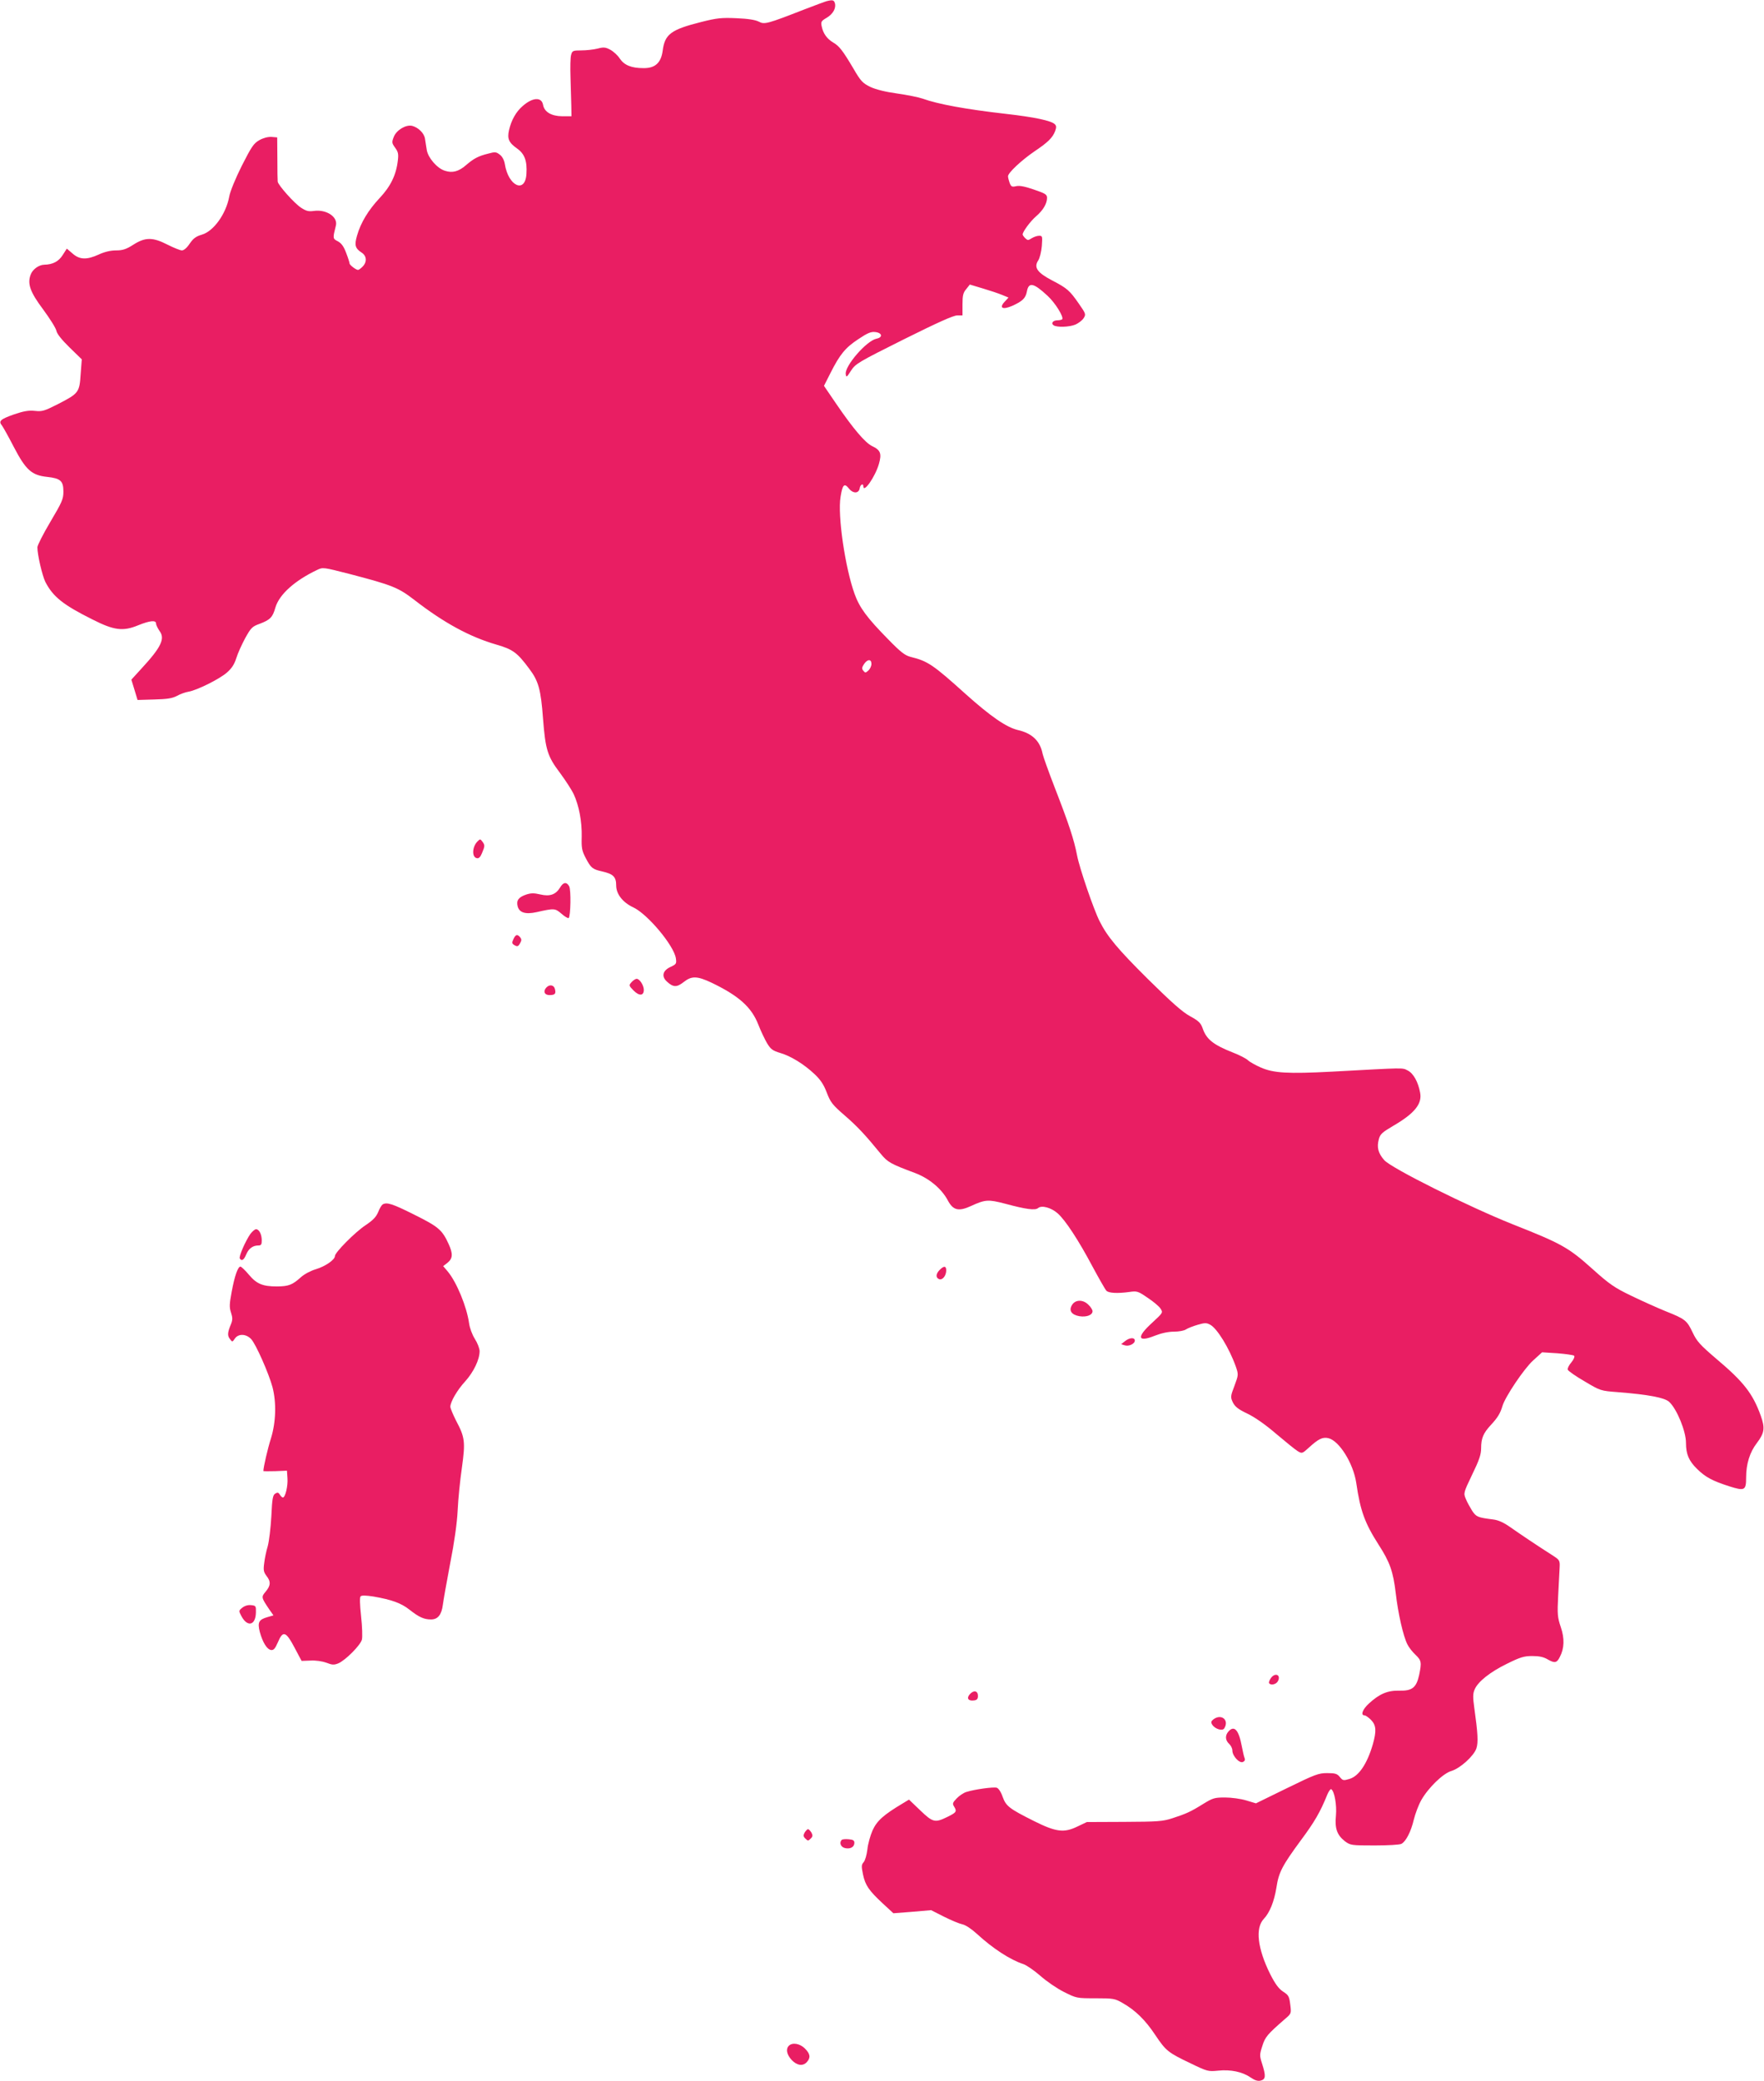
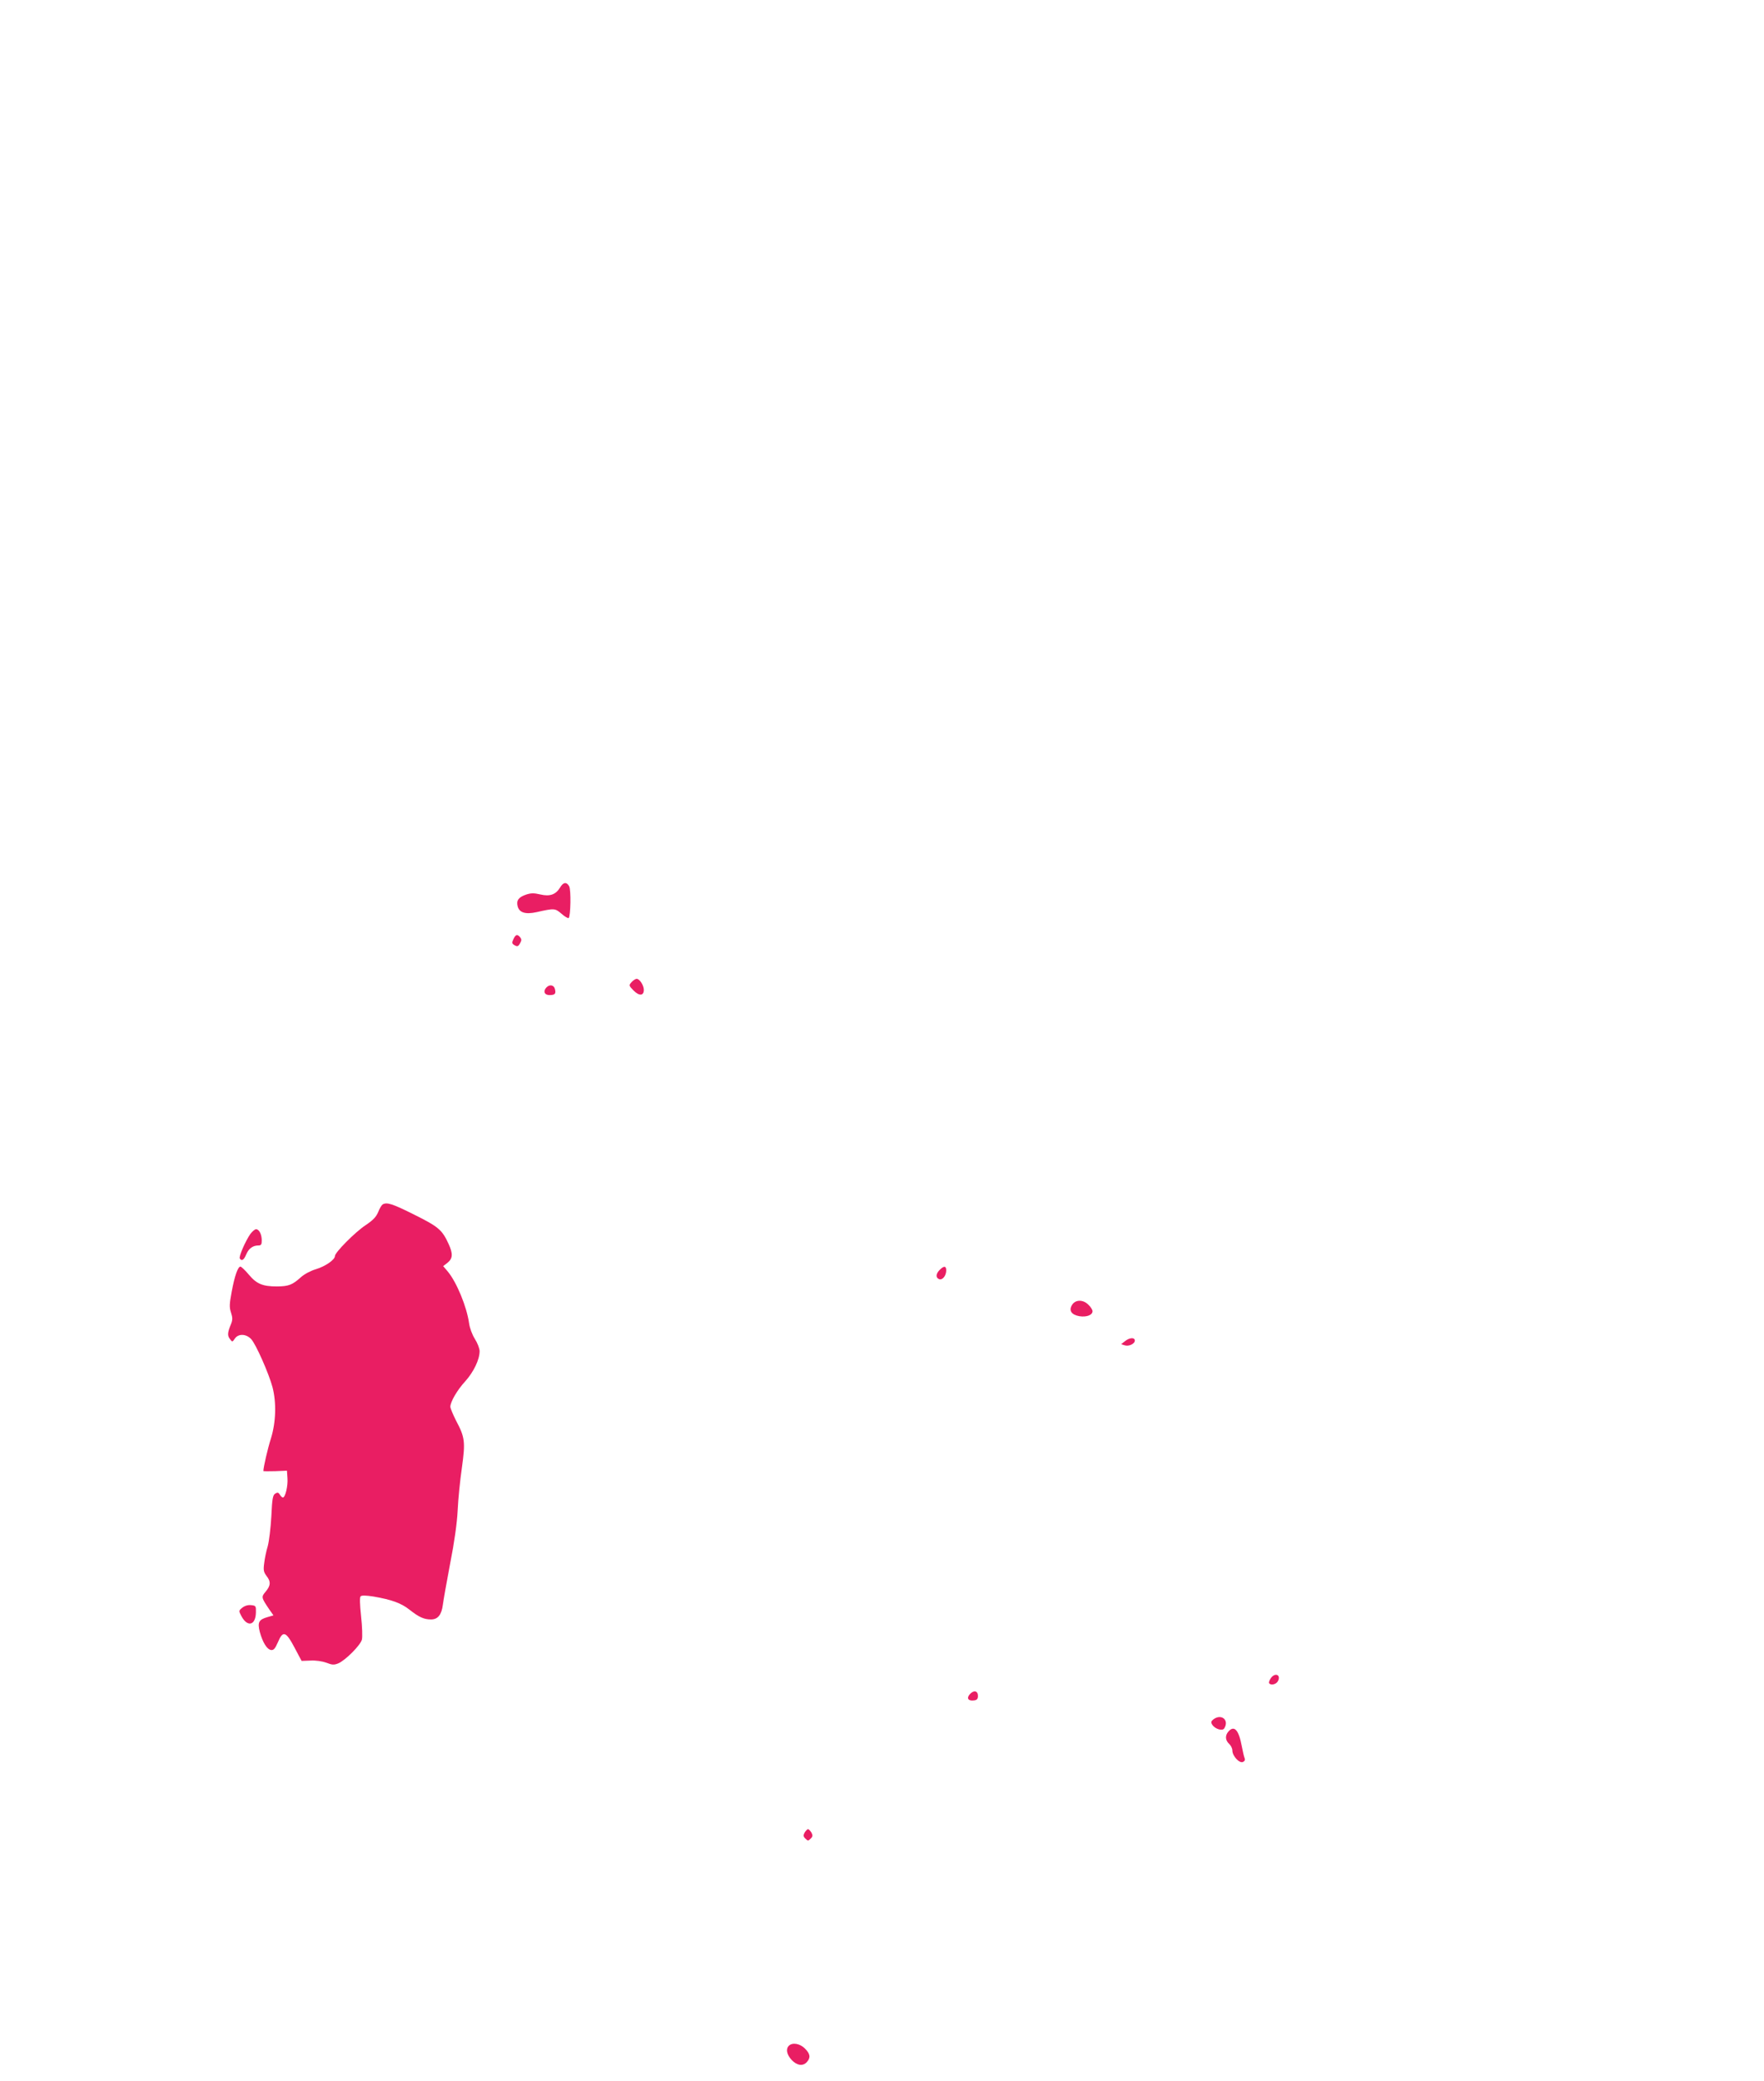
<svg xmlns="http://www.w3.org/2000/svg" version="1.0" width="1085pt" height="1280pt" viewBox="0 0 1085 1280" preserveAspectRatio="xMidYMid meet">
  <g transform="translate(0,1280) scale(0.1,-0.1)" fill="#e91e63" stroke="none">
-     <path d="M5085 12793 c-11 -3 -72 -26 -135 -50 -231 -90 -248 -95 -283 -76 -22 11 -66 18 -138 21 -91 4 -120 1 -215 -23 -187 -47 -225 -75 -238 -177 -10 -75 -47 -108 -118 -107 -75 0 -118 18 -146 59 -12 19 -38 43 -58 54 -30 16 -41 17 -79 7 -24 -6 -69 -11 -99 -11 -52 0 -56 -2 -63 -27 -5 -16 -6 -77 -4 -138 2 -60 4 -139 5 -175 l1 -65 -57 0 c-67 1 -110 26 -118 71 -9 49 -65 45 -125 -8 -41 -35 -70 -87 -84 -148 -12 -53 -2 -77 49 -113 47 -33 63 -77 58 -156 -7 -124 -112 -76 -133 61 -4 23 -15 45 -31 57 -22 17 -29 18 -72 6 -60 -15 -87 -29 -136 -71 -46 -40 -84 -49 -130 -34 -48 15 -103 80 -111 127 -3 21 -8 52 -11 70 -5 34 -41 69 -79 79 -38 9 -97 -26 -113 -68 -13 -33 -12 -38 8 -66 19 -26 22 -39 17 -79 -10 -89 -45 -160 -112 -231 -70 -75 -116 -151 -139 -231 -17 -59 -12 -78 29 -105 31 -20 33 -58 5 -86 -11 -11 -23 -20 -28 -20 -12 0 -52 30 -52 40 0 5 -9 34 -21 65 -15 40 -29 59 -51 71 -32 16 -32 18 -12 97 13 53 -58 100 -134 90 -34 -5 -49 -1 -81 20 -41 27 -140 138 -143 160 -1 7 -2 71 -2 142 l-1 130 -35 3 c-22 1 -50 -6 -75 -20 -35 -20 -48 -40 -108 -158 -38 -76 -72 -158 -77 -189 -20 -107 -96 -213 -168 -234 -37 -11 -53 -23 -75 -55 -17 -26 -36 -42 -48 -42 -11 0 -50 16 -88 35 -91 47 -138 47 -211 0 -44 -28 -65 -35 -107 -35 -33 0 -70 -9 -105 -25 -74 -34 -118 -33 -162 6 l-35 30 -25 -39 c-25 -40 -61 -59 -114 -60 -33 -1 -71 -28 -83 -60 -22 -57 -4 -108 77 -216 41 -56 78 -114 81 -131 4 -19 33 -55 81 -102 l75 -73 -7 -92 c-7 -112 -13 -118 -139 -183 -83 -42 -97 -47 -142 -42 -38 4 -69 -1 -130 -22 -82 -29 -96 -41 -73 -68 7 -9 40 -68 73 -132 74 -142 110 -174 205 -184 83 -9 100 -25 100 -91 0 -46 -9 -65 -80 -185 -44 -74 -80 -145 -80 -157 0 -47 30 -174 49 -213 47 -91 109 -141 292 -232 130 -66 186 -73 278 -35 74 30 111 33 111 11 0 -9 10 -29 21 -45 36 -48 10 -101 -111 -232 l-62 -68 19 -62 19 -63 103 3 c79 2 111 7 139 22 20 11 52 23 72 26 52 9 189 77 235 117 29 25 46 50 58 88 9 30 34 85 55 124 35 63 43 72 88 88 66 25 81 40 98 101 24 80 118 165 257 231 35 17 38 16 195 -24 268 -70 303 -84 403 -161 182 -141 340 -227 506 -275 100 -29 127 -49 201 -149 56 -74 71 -127 84 -306 15 -191 27 -231 104 -333 34 -46 73 -106 85 -132 32 -69 51 -168 49 -261 -2 -68 1 -86 24 -130 33 -63 42 -70 103 -84 67 -15 85 -33 85 -86 0 -53 41 -105 106 -135 88 -42 248 -233 261 -312 5 -34 3 -37 -33 -54 -48 -22 -57 -58 -22 -90 39 -36 61 -36 103 -3 49 39 83 38 172 -4 168 -81 245 -150 287 -257 15 -39 40 -91 54 -115 23 -38 35 -46 81 -60 65 -19 145 -68 211 -130 36 -34 56 -63 75 -113 23 -60 34 -75 109 -140 80 -69 129 -122 223 -237 43 -52 60 -62 213 -119 86 -33 163 -97 201 -170 32 -59 66 -67 142 -32 87 40 106 41 209 14 130 -35 185 -42 203 -27 22 19 80 3 120 -32 47 -41 128 -164 215 -328 40 -74 78 -141 85 -148 13 -15 68 -18 141 -8 47 7 54 5 112 -35 35 -23 71 -53 80 -67 16 -25 16 -25 -51 -87 -98 -89 -91 -123 16 -80 41 16 83 25 118 25 30 0 63 6 74 14 11 7 43 20 71 28 44 13 55 13 77 1 43 -22 118 -145 158 -257 17 -50 17 -51 -8 -119 -25 -65 -25 -70 -10 -102 13 -26 32 -42 89 -69 46 -22 112 -68 178 -125 58 -49 117 -97 132 -106 27 -16 28 -15 70 23 57 52 83 65 118 57 67 -15 154 -155 172 -275 25 -173 53 -248 138 -381 69 -107 89 -164 105 -298 14 -123 46 -265 72 -315 8 -17 30 -45 49 -63 37 -35 39 -47 23 -124 -17 -78 -43 -99 -121 -97 -72 2 -123 -19 -188 -79 -39 -35 -53 -73 -27 -73 7 0 25 -13 40 -28 32 -33 34 -68 11 -150 -35 -120 -86 -196 -144 -213 -37 -11 -41 -10 -59 12 -16 20 -28 24 -78 24 -53 0 -74 -8 -248 -93 l-190 -93 -60 18 c-33 10 -91 18 -130 18 -64 0 -75 -3 -135 -40 -77 -48 -104 -60 -190 -88 -58 -19 -91 -21 -295 -22 l-230 -1 -59 -28 c-82 -40 -132 -33 -266 34 -154 77 -172 92 -193 149 -10 30 -25 52 -36 56 -21 6 -137 -10 -187 -26 -17 -5 -44 -23 -60 -40 -24 -25 -27 -32 -16 -49 19 -31 15 -37 -40 -64 -77 -38 -90 -35 -168 40 l-69 66 -38 -23 c-119 -71 -159 -107 -186 -166 -14 -32 -29 -85 -32 -118 -4 -33 -14 -68 -23 -78 -14 -15 -14 -26 -4 -75 14 -67 36 -99 122 -179 l65 -60 116 9 116 10 79 -40 c44 -22 94 -43 113 -47 20 -4 56 -28 90 -59 98 -90 204 -159 286 -186 20 -7 66 -39 103 -71 37 -33 102 -78 146 -100 78 -39 79 -39 195 -39 110 0 119 -2 166 -29 79 -45 140 -105 201 -197 65 -97 78 -108 219 -175 101 -49 107 -50 168 -44 76 8 149 -7 199 -42 27 -18 45 -24 63 -19 30 8 32 28 8 103 -16 50 -16 56 1 109 18 57 31 72 140 167 39 33 39 34 32 89 -6 50 -11 58 -44 79 -27 18 -48 46 -80 109 -77 155 -92 282 -39 338 37 39 64 107 78 193 14 94 36 135 149 289 85 114 121 176 164 283 9 21 20 36 24 33 20 -12 35 -98 29 -162 -8 -80 7 -120 55 -158 34 -25 39 -26 182 -26 81 0 156 4 166 10 28 15 59 76 76 149 9 36 29 90 46 120 44 77 134 164 185 179 54 16 138 92 154 139 12 37 9 93 -13 249 -9 65 -9 88 2 113 20 48 95 108 200 159 81 40 104 47 155 47 43 0 70 -6 95 -21 42 -24 56 -22 74 15 28 53 30 114 6 184 -20 60 -22 78 -16 194 4 70 8 148 9 173 2 43 0 46 -45 75 -99 63 -195 128 -255 170 -44 31 -76 46 -110 50 -95 12 -103 16 -128 53 -13 21 -31 53 -39 73 -15 36 -15 37 39 150 43 88 55 124 55 161 0 62 13 93 59 143 43 46 59 73 72 117 16 56 132 229 188 280 l56 51 94 -6 c52 -4 99 -11 103 -15 5 -5 -2 -23 -17 -41 -15 -17 -25 -38 -22 -45 3 -8 50 -41 104 -72 97 -58 99 -58 203 -66 190 -15 289 -34 317 -60 47 -44 103 -180 103 -252 0 -70 18 -111 68 -160 52 -51 93 -73 198 -107 95 -30 104 -26 104 54 0 83 22 155 66 212 47 62 51 92 24 168 -49 136 -105 208 -271 348 -103 88 -122 109 -148 164 -35 74 -46 83 -167 131 -49 20 -143 62 -209 94 -106 51 -135 71 -243 168 -144 129 -188 154 -487 272 -271 108 -747 345 -791 395 -37 42 -47 79 -33 129 8 31 21 42 87 81 131 76 180 135 167 204 -12 66 -41 119 -76 137 -36 18 -7 18 -469 -7 -269 -14 -357 -9 -436 26 -32 14 -68 34 -79 45 -11 10 -51 31 -90 46 -122 48 -165 82 -188 150 -12 33 -24 45 -77 74 -48 26 -115 86 -261 230 -184 183 -248 259 -296 355 -36 71 -123 325 -138 403 -19 99 -51 195 -136 414 -38 98 -72 193 -76 211 -15 79 -64 127 -152 147 -71 17 -167 83 -321 221 -201 181 -233 203 -339 229 -35 9 -61 29 -138 108 -130 132 -176 194 -207 280 -58 162 -105 483 -86 596 12 76 23 87 51 52 26 -33 62 -32 67 2 3 21 22 32 22 12 0 -47 73 57 96 137 18 63 10 85 -41 109 -43 20 -116 106 -220 258 l-77 113 40 79 c58 115 92 156 171 208 55 37 78 47 103 44 44 -4 50 -33 9 -41 -62 -13 -197 -169 -189 -218 3 -22 6 -20 32 21 28 43 43 52 325 193 203 101 306 148 329 147 l32 0 0 68 c0 55 4 72 23 94 l22 28 80 -24 c44 -13 98 -31 119 -40 l39 -16 -23 -25 c-37 -39 -14 -52 46 -26 64 29 82 47 90 88 11 60 41 54 127 -26 48 -44 102 -132 90 -145 -4 -3 -17 -6 -29 -6 -28 0 -42 -19 -23 -31 21 -13 96 -11 134 5 18 8 41 25 50 39 15 24 14 27 -29 89 -57 82 -72 95 -164 143 -92 48 -114 80 -87 122 10 14 20 55 23 90 4 60 4 63 -17 63 -12 0 -32 -7 -45 -15 -22 -14 -25 -14 -40 0 -9 9 -16 19 -16 23 0 17 48 82 83 112 43 37 67 78 67 113 0 21 -10 27 -80 51 -55 19 -89 26 -110 21 -26 -6 -31 -3 -40 20 -5 14 -10 33 -10 41 0 21 82 98 164 154 82 55 110 83 126 124 8 23 8 32 -2 42 -22 22 -126 44 -303 64 -244 28 -415 59 -512 94 -23 8 -92 22 -155 31 -73 10 -132 25 -166 41 -46 23 -58 35 -102 111 -67 113 -88 140 -126 162 -38 23 -61 55 -70 99 -6 28 -3 33 31 53 39 23 59 60 50 90 -6 19 -14 21 -50 12z m275 -4076 c0 -13 -8 -31 -19 -41 -16 -15 -20 -15 -31 -1 -10 12 -9 20 4 40 21 32 46 33 46 2z" />
-     <path d="M2937 7625 c-33 -33 -36 -97 -4 -103 12 -3 22 7 32 32 18 43 18 48 2 70 -13 17 -14 17 -30 1z" />
    <path d="M3444 7340 c-26 -42 -62 -55 -121 -41 -38 9 -57 9 -87 -1 -47 -16 -61 -36 -52 -72 10 -39 48 -51 116 -36 111 25 114 24 154 -10 20 -18 40 -29 44 -26 12 13 15 172 3 195 -16 29 -37 26 -57 -9z" />
    <path d="M3158 7024 c-10 -21 -9 -27 3 -35 21 -13 27 -11 39 12 9 15 8 24 -1 35 -17 20 -28 17 -41 -12z" />
    <path d="M3885 6760 c-18 -20 -18 -21 12 -52 35 -35 63 -33 63 4 0 28 -26 68 -44 68 -7 0 -21 -9 -31 -20z" />
    <path d="M3362 6728 c-23 -23 -14 -48 17 -48 35 0 42 8 34 38 -6 24 -32 29 -51 10z" />
    <path d="M2353 5392 c-6 -4 -19 -25 -27 -47 -13 -30 -32 -50 -77 -80 -64 -42 -189 -168 -189 -190 0 -23 -60 -64 -117 -81 -31 -9 -71 -30 -92 -49 -53 -48 -76 -56 -146 -57 -89 0 -126 15 -174 72 -23 28 -47 50 -52 50 -16 0 -36 -58 -54 -155 -14 -75 -15 -95 -4 -128 10 -31 10 -45 0 -70 -22 -53 -23 -71 -7 -92 15 -20 15 -20 31 3 22 31 69 29 100 -4 29 -31 108 -210 131 -295 25 -96 21 -216 -9 -314 -20 -62 -47 -179 -47 -202 0 -2 33 -2 73 -1 l72 3 3 -45 c4 -48 -13 -120 -28 -120 -5 0 -13 8 -19 18 -8 13 -14 15 -28 6 -15 -9 -19 -31 -24 -140 -4 -71 -14 -153 -22 -183 -9 -29 -19 -77 -22 -105 -6 -43 -3 -55 14 -78 28 -35 26 -60 -5 -97 -28 -33 -27 -36 22 -109 l26 -37 -38 -11 c-52 -15 -61 -32 -46 -91 18 -65 44 -107 69 -111 16 -2 25 8 42 47 31 74 49 69 102 -31 l44 -83 55 2 c32 2 72 -4 97 -13 36 -14 47 -15 74 -4 44 19 136 111 145 146 4 16 2 80 -5 143 -8 75 -9 117 -3 123 7 7 33 6 79 -1 115 -20 171 -41 223 -82 57 -45 88 -59 131 -59 42 0 65 28 73 91 4 30 24 144 45 254 25 126 42 246 46 325 3 69 15 187 26 263 22 159 19 187 -36 290 -19 38 -35 76 -35 85 0 30 42 103 92 157 51 57 88 133 88 185 0 16 -13 50 -29 75 -17 27 -32 68 -36 98 -14 100 -76 251 -131 317 l-28 33 27 21 c32 26 34 55 6 116 -39 85 -61 105 -210 179 -136 68 -170 79 -196 63z" />
    <path d="M1540 5211 c-31 -45 -72 -139 -65 -151 11 -18 25 -10 39 24 15 37 41 56 75 56 17 0 21 6 21 31 0 37 -16 69 -35 69 -7 0 -23 -13 -35 -29z" />
    <path d="M5780 4990 c-24 -24 -26 -48 -4 -57 21 -8 44 21 44 54 0 28 -14 29 -40 3z" />
    <path d="M6595 4776 c-23 -35 -6 -62 44 -71 44 -7 81 7 81 31 0 8 -11 26 -25 39 -32 33 -79 33 -100 1z" />
    <path d="M6919 4551 l-23 -18 22 -7 c25 -8 62 9 62 29 0 21 -33 19 -61 -4z" />
    <path d="M1490 2912 c-22 -18 -22 -19 -6 -50 37 -71 88 -60 90 20 1 41 0 43 -30 46 -19 2 -39 -4 -54 -16z" />
    <path d="M7816 2478 c-8 -12 -13 -25 -10 -30 10 -15 43 -8 54 12 21 40 -18 56 -44 18z" />
    <path d="M5965 2380 c-22 -25 -9 -43 26 -38 18 2 24 9 24 28 0 32 -26 37 -50 10z" />
    <path d="M7464 2226 c-15 -12 -17 -18 -8 -33 17 -27 63 -41 74 -23 32 51 -17 92 -66 56z" />
    <path d="M7557 2152 c-23 -25 -21 -55 3 -77 11 -10 20 -28 20 -41 0 -33 42 -79 64 -71 12 5 16 13 11 25 -4 9 -11 42 -17 72 -18 99 -46 131 -81 92z" />
    <path d="M4949 1529 c-9 -17 -8 -25 5 -37 15 -15 17 -15 32 0 13 12 14 20 5 37 -7 11 -16 21 -21 21 -5 0 -14 -10 -21 -21z" />
-     <path d="M5177 1484 c-16 -17 -6 -44 20 -50 32 -8 58 6 58 32 0 15 -8 20 -35 22 -20 2 -39 0 -43 -4z" />
    <path d="M4852 218 c-20 -20 -13 -54 17 -87 33 -35 70 -40 94 -13 24 27 21 50 -12 83 -31 31 -77 39 -99 17z" />
  </g>
</svg>